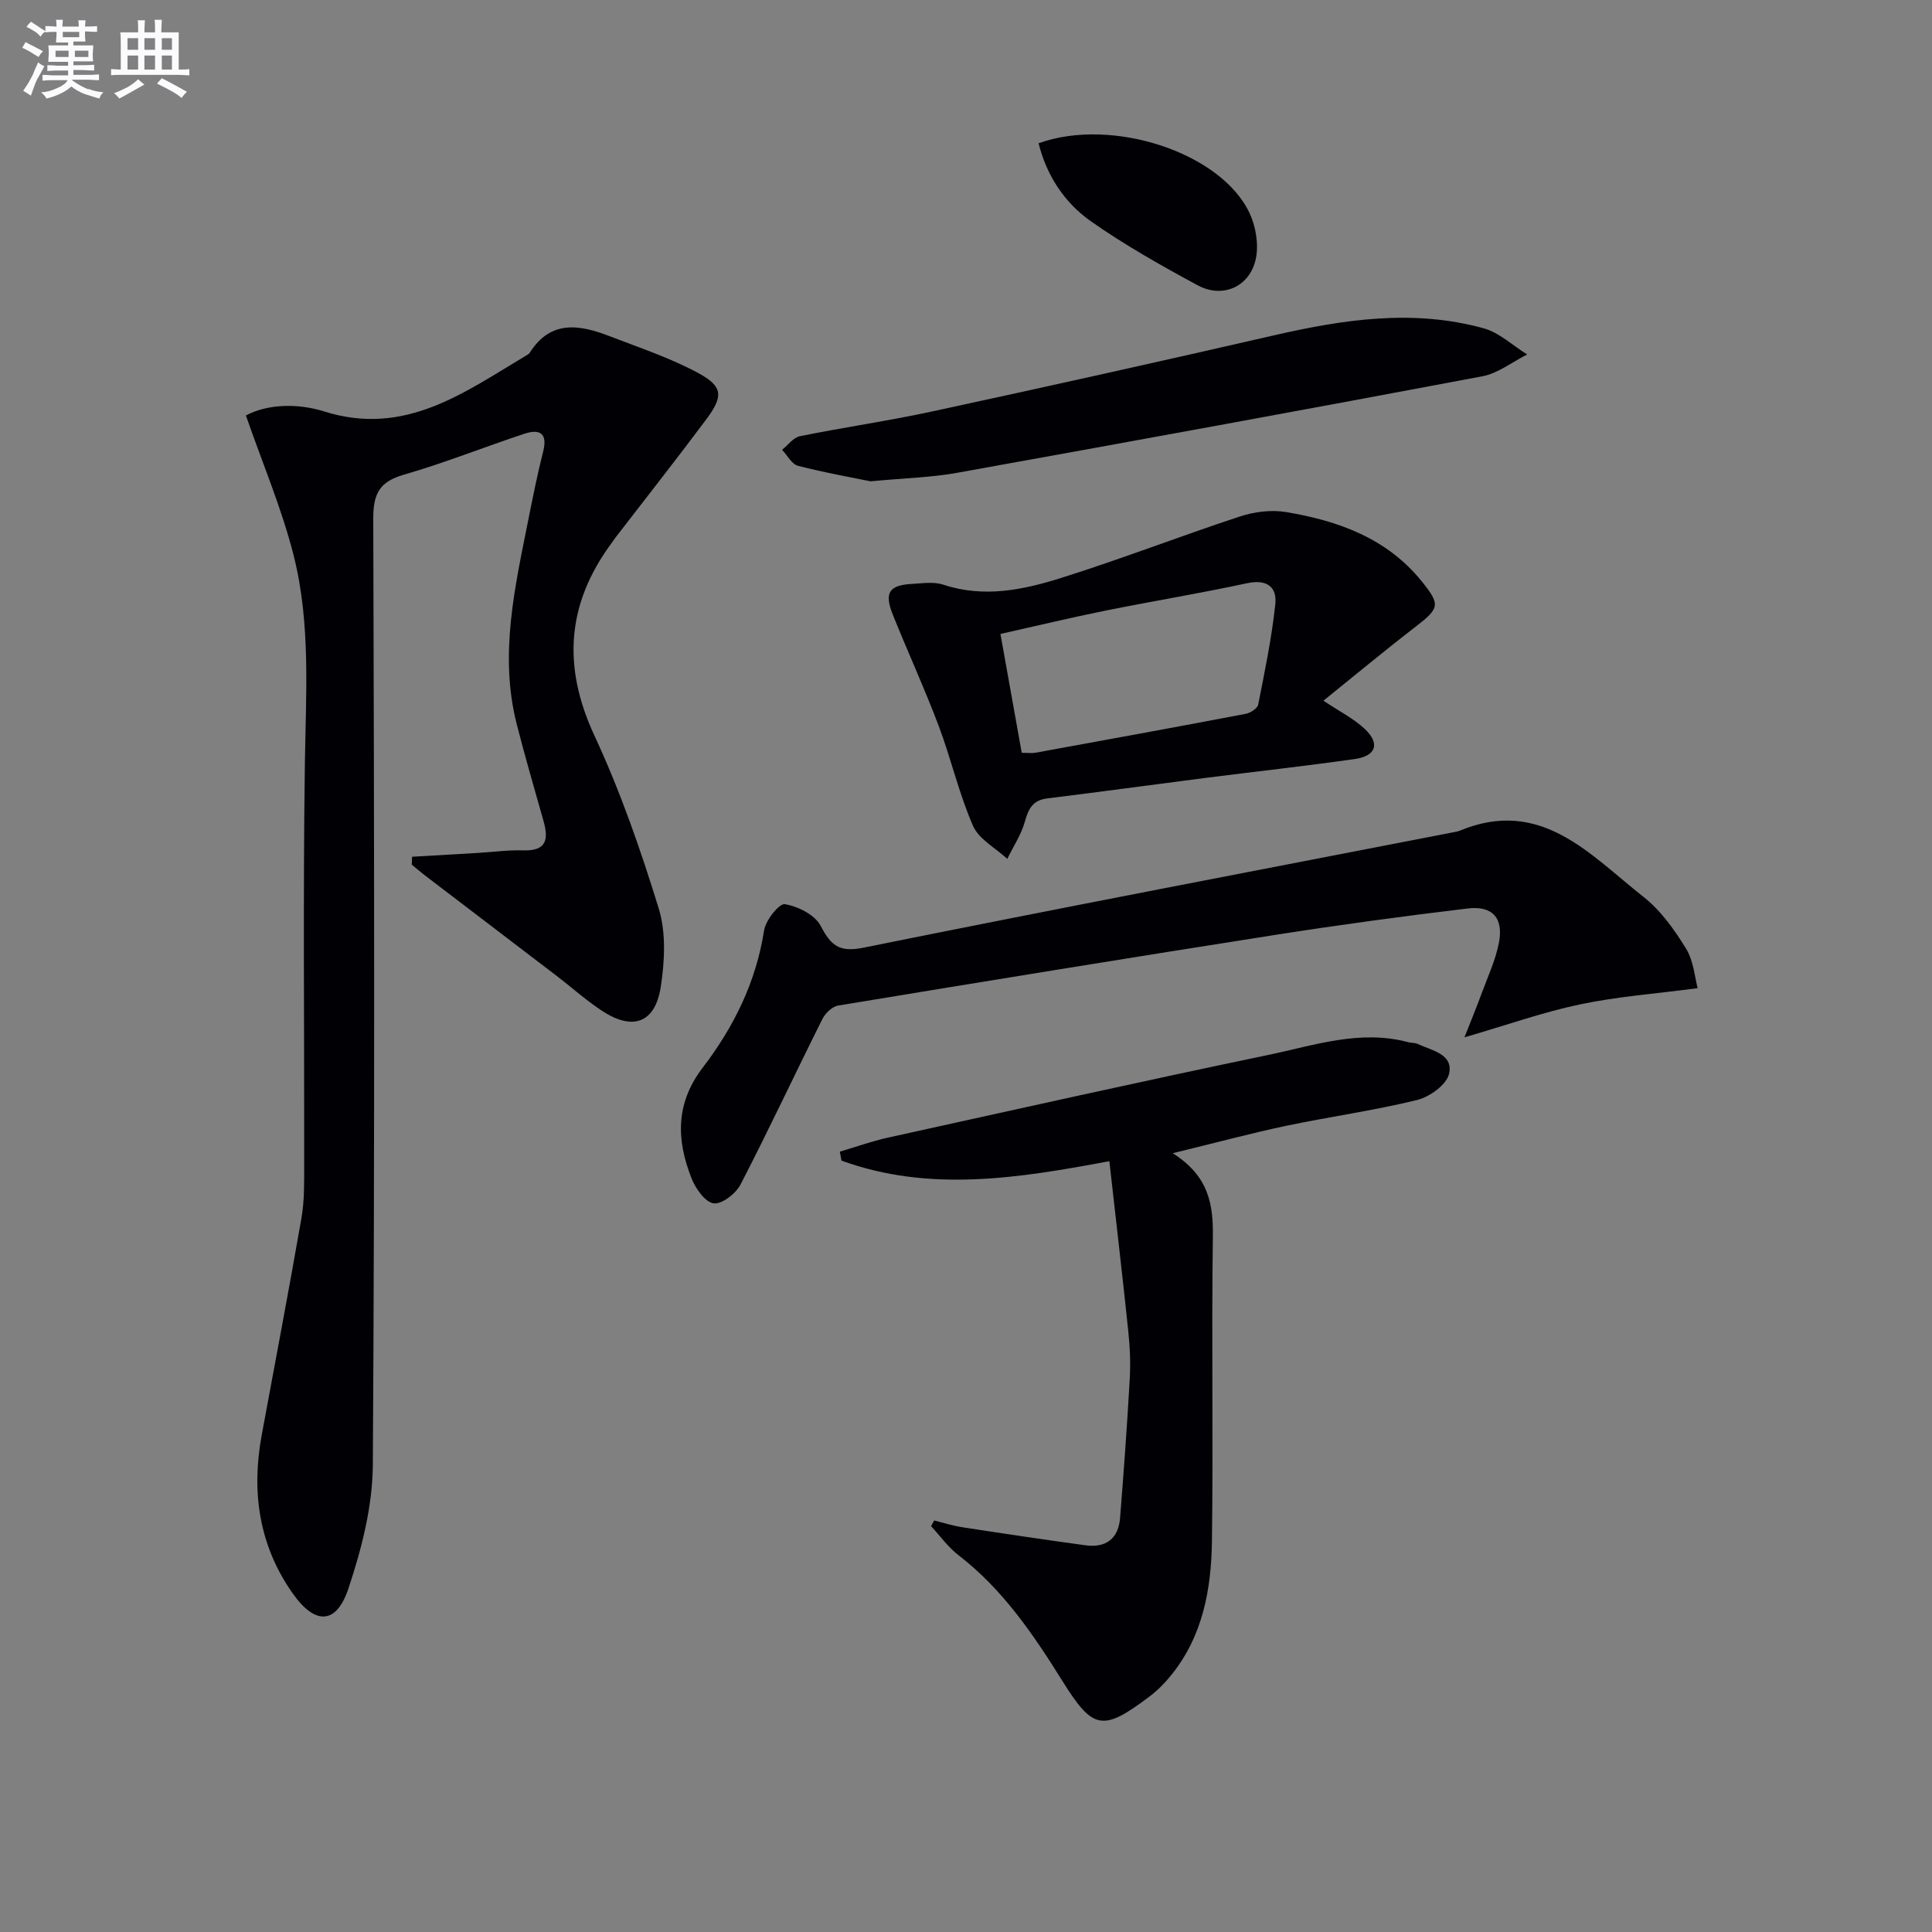
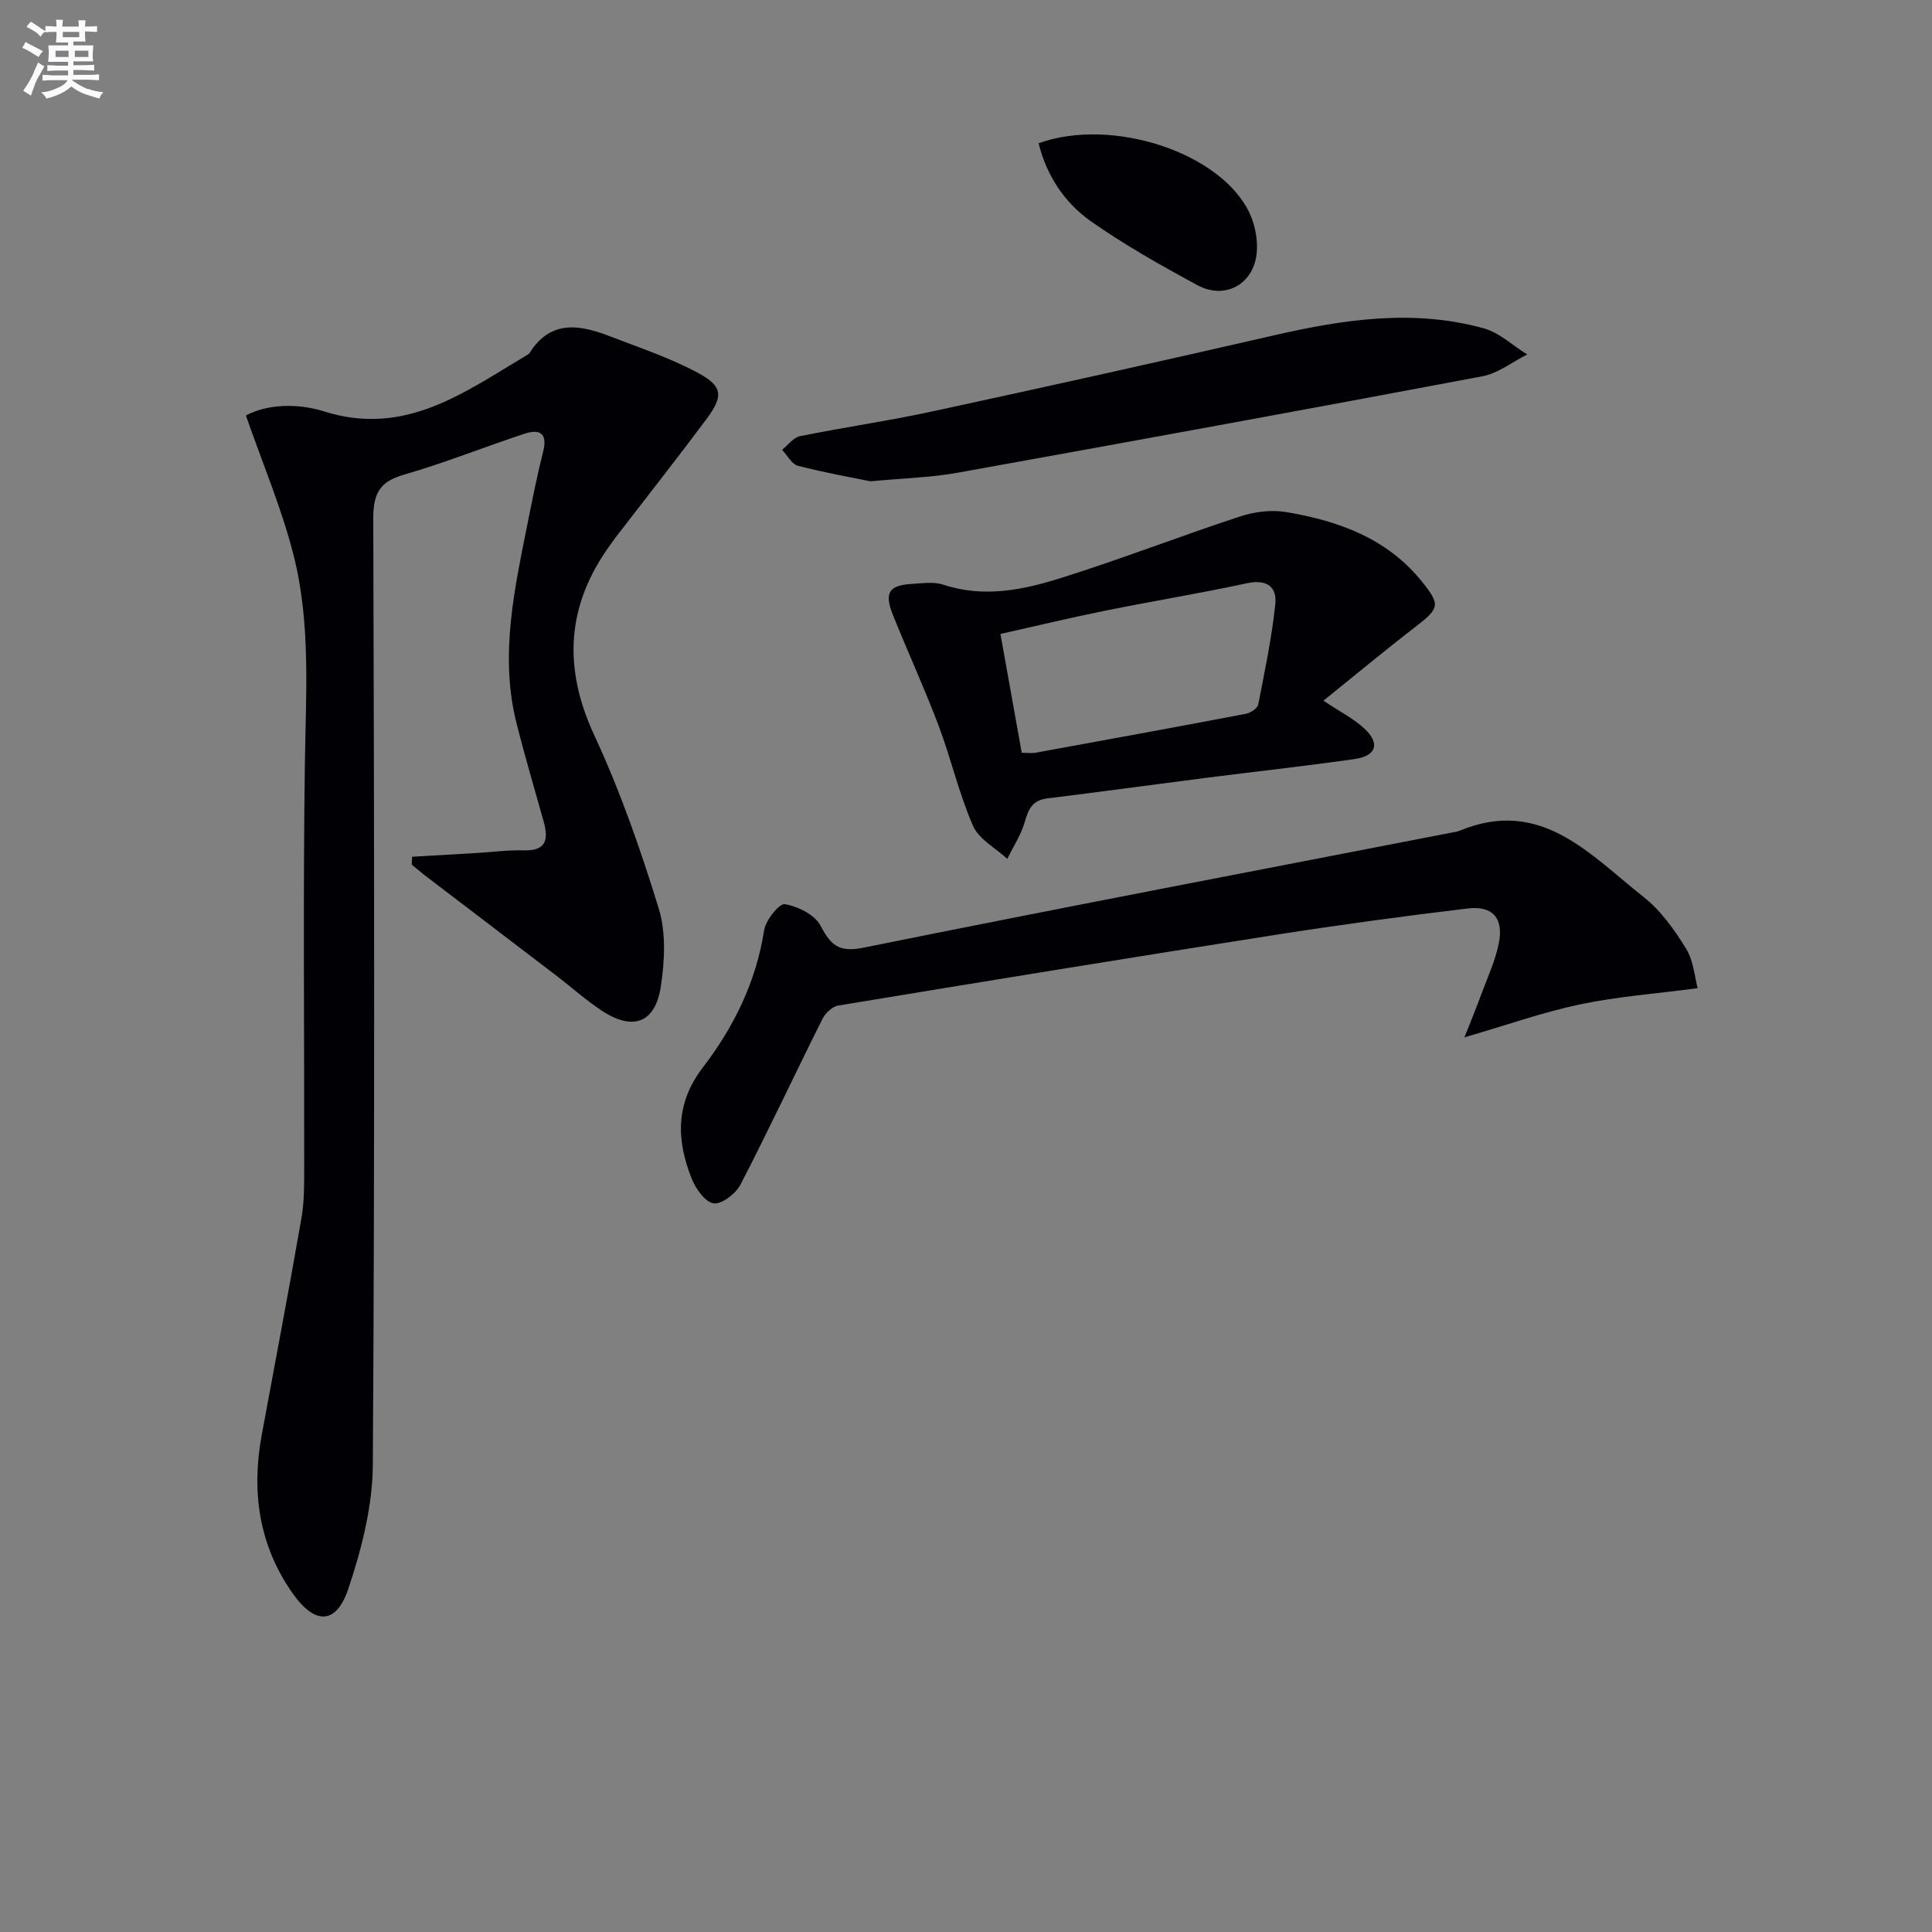
<svg xmlns="http://www.w3.org/2000/svg" enable-background="new 0 0 400 400" viewBox="0 0 400 400">
  <rect x="0" y="0" width="400" height="400" fill="#808080" stroke="none" />
  <g fill="#010105">
    <path d="m85.32 177.38c4.54-.26 9.09-.52 13.63-.79 3.15-.19 6.3-.63 9.44-.53 4.79.15 5.2-2.32 4.15-6.04-1.89-6.7-3.85-13.39-5.57-20.14-3.64-14.34-.36-28.32 2.42-42.31.94-4.72 1.89-9.44 3.07-14.1.97-3.85-.79-4.7-3.91-3.66-8.34 2.76-16.52 6.04-24.94 8.47-5.04 1.45-6.34 3.94-6.33 9.08.2 65.3.32 130.6-.09 195.9-.05 8.58-2.31 17.41-5.05 25.62-2.5 7.49-6.89 7.61-11.53 1.03-6.99-9.9-8.6-21-6.43-32.77 2.76-14.99 5.63-29.97 8.24-44.99.62-3.58.55-7.3.56-10.95.04-27.65-.25-55.31.14-82.96.2-14.47 1.25-29.01-2.3-43.14-2.43-9.68-6.4-18.97-9.91-29.08 4.49-2.41 10.8-2.54 16.19-.84 16.71 5.27 28.94-3.88 41.79-11.54.28-.17.62-.34.79-.61 4.35-6.89 10.38-5.81 16.58-3.41 6.16 2.38 12.5 4.48 18.28 7.6 5.15 2.78 5.26 4.8 1.71 9.57-6.16 8.26-12.54 16.35-18.83 24.52-.3.4-.57.82-.87 1.22-9.23 12.55-10.12 25.48-3.48 39.77 5.36 11.52 9.58 23.65 13.32 35.82 1.53 4.99 1.23 10.88.42 16.16-1.15 7.54-5.8 9.2-12.2 4.98-3.32-2.19-6.3-4.88-9.47-7.3-9.08-6.94-18.18-13.85-27.26-20.79-.9-.69-1.75-1.44-2.63-2.16.03-.54.05-1.08.07-1.63z" />
-     <path d="m242.8 238.76c7.53 4.78 8.4 10.65 8.31 17.39-.29 20.98.09 41.98-.19 62.96-.14 9.88-1.88 19.57-8.37 27.63-1.34 1.67-2.88 3.25-4.59 4.53-9.71 7.32-11.69 6.87-18.01-3.26-6-9.61-12.34-18.96-21.5-26.02-2.16-1.66-3.8-3.99-5.68-6.01.22-.39.43-.78.65-1.18 1.94.48 3.86 1.1 5.83 1.4 8.49 1.31 17 2.58 25.51 3.74 4.21.57 6.8-1.38 7.14-5.66.76-9.58 1.46-19.16 2-28.76.19-3.31.04-6.67-.31-9.98-1.2-11.53-2.56-23.05-3.91-35.13-18.86 3.54-37.29 6.5-55.46-.12-.11-.62-.23-1.23-.34-1.85 3.32-.98 6.6-2.17 9.98-2.91 26.23-5.78 52.45-11.65 78.74-17.12 9.5-1.98 19-5.31 28.97-2.63.64.17 1.37.09 1.95.36 2.92 1.37 7.44 2.09 6.49 6.19-.52 2.26-4.04 4.79-6.64 5.42-9 2.2-18.22 3.47-27.29 5.38-7.24 1.54-14.4 3.47-23.28 5.63z" />
    <path d="m351.48 204.59c-8.78 1.16-16.66 1.74-24.32 3.35-7.67 1.61-15.11 4.26-23.96 6.83 1.46-3.71 2.51-6.23 3.44-8.79 1.31-3.57 2.97-7.08 3.69-10.77 1-5.14-1.32-7.74-6.47-7.12-13.18 1.58-26.34 3.36-39.45 5.41-30.31 4.75-60.6 9.69-90.87 14.69-1.24.2-2.68 1.59-3.28 2.8-5.7 11.39-11.09 22.94-16.94 34.25-.97 1.88-3.89 4.14-5.57 3.9-1.77-.25-3.74-3.06-4.57-5.17-3.14-7.95-3.38-15.5 2.34-22.97 6.39-8.34 11.02-17.7 12.68-28.38.32-2.1 3.14-5.62 4.29-5.42 2.71.45 6.19 2.18 7.39 4.44 2.14 4.05 3.76 5.6 8.88 4.57 40.63-8.21 81.35-15.98 122.05-23.88.49-.09.99-.17 1.45-.36 16.82-6.95 26.96 5.03 38.03 13.74 3.56 2.8 6.39 6.79 8.8 10.71 1.57 2.58 1.8 6 2.39 8.17z" />
    <path d="m274 145.07c3.38 2.26 6.26 3.7 8.51 5.8 3.27 3.04 2.44 5.64-2.02 6.28-10.34 1.47-20.72 2.61-31.08 3.93-10.86 1.39-21.7 2.88-32.57 4.22-3 .37-3.9 2.11-4.64 4.77-.76 2.71-2.4 5.18-3.65 7.75-2.43-2.25-5.88-4.06-7.1-6.84-2.91-6.66-4.53-13.86-7.1-20.68-2.92-7.75-6.39-15.29-9.48-22.98-1.85-4.6-.83-6.17 3.97-6.43 2.15-.12 4.5-.49 6.46.16 8.37 2.78 16.51 1.09 24.38-1.39 12.45-3.91 24.64-8.65 37.04-12.73 2.97-.98 6.45-1.42 9.5-.92 10.83 1.8 20.93 5.41 28.16 14.38 3.9 4.84 3.64 5.55-1.29 9.36-6.39 4.93-12.61 10.1-19.09 15.32zm-62.46 10.79c1.23 0 2.07.13 2.86-.02 14.51-2.64 29.03-5.29 43.52-8.05.98-.19 2.42-1.12 2.58-1.92 1.36-6.91 2.81-13.83 3.54-20.82.37-3.57-1.79-5.17-5.85-4.3-9.72 2.1-19.55 3.7-29.3 5.67-7.25 1.46-14.44 3.2-21.76 4.83 1.51 8.44 2.91 16.26 4.41 24.61z" />
    <path d="m180.23 99.65c-3.76-.77-9.44-1.77-15.01-3.21-1.3-.34-2.21-2.17-3.3-3.31 1.22-.97 2.33-2.54 3.69-2.82 9.09-1.84 18.3-3.16 27.36-5.12 23.66-5.11 47.28-10.36 70.87-15.78 14.39-3.3 28.81-5.45 43.33-1.44 3.26.9 6.02 3.57 9.02 5.42-3.09 1.55-6.03 3.9-9.3 4.52-36.21 6.83-72.46 13.45-108.73 19.98-5.2.95-10.55 1.07-17.93 1.76z" />
    <path d="m215.03 29.66c15.17-5.48 37.81 1.9 43.69 14.49 1.3 2.77 1.9 6.47 1.29 9.41-1.22 5.8-6.85 8.31-12.04 5.51-7.55-4.08-15.08-8.32-22.09-13.24-5.48-3.85-9.19-9.46-10.85-16.17z" />
  </g>
  <path d="m6.8 9.5c.6.3 1.3.7 2.1 1.1-.4.4-.7.8-.9 1.2-.7-.4-1.3-.8-1.8-1.1s-1.1-.6-1.6-.8c.2-.4.5-.8.7-1.2.4.2.8.5 1.5.8zm.9 6.9c-.3.6-.5 1.1-.7 1.7s-.4 1.1-.6 1.7c-.6-.4-1.1-.7-1.6-1 .7-1 1.2-1.8 1.5-2.4.3-.5.6-1.1.8-1.7.3-.6.5-1.2.8-1.8.3.3.8.6 1.3.8-.7 1.3-1.2 2.2-1.5 2.7zm.1-11c.4.3 1 .7 1.7 1.1-.5.2-.8.6-1.1 1.1-.5-.6-1-1-1.4-1.2s-.9-.6-1.5-.8c.2-.4.5-.7.9-1.1.5.3.9.6 1.4.9zm10.5 13c1 .4 2 .6 3.1.7-.4.4-.7.8-.8 1.3-.9-.2-1.9-.6-3-.9-1-.4-2-.9-2.8-1.6-.5.4-1.1.9-1.9 1.3s-1.9.9-3.3 1.2c-.1-.3-.5-.8-1.1-1.3 1 0 2.1-.3 3.2-.8 1.2-.5 1.9-1 2.3-1.7h-3.2c-.4 0-1 0-2 .1v-1.2c1 0 1.7.1 2 .1h3.3v-1h-2.3c-.2 0-.9 0-2 .1v-1.2c1.2 0 1.9.1 2 .1h2.3v-.8h-4.1c0-.7.1-1.2.1-1.6 0-.5 0-1.1-.1-1.8h4.1v-.6h-2.5c0-.6.1-1.1.1-1.6v-.6h-.5c-.4 0-1 0-1.8.1v-1.3c1.2 0 1.9.1 2.1.1h.2c0-.3 0-.8-.1-1.4h1.4c0 .6-.1 1-.1 1.4h3.4c0-.4 0-.8-.1-1.3h1.5c0 .4-.1.9-.1 1.3.7 0 1.5 0 2.5-.1v1.2c-1 0-1.8-.1-2.5-.1v.6c0 .3 0 .8.1 1.5h-2.5v.8h4.1c0 .7-.1 1.3-.1 1.8s0 1 .1 1.5h-4.1v.8h1.4c.8 0 1.8 0 2.9-.1v1.2c-1 0-1.9-.1-2.8-.1h-1.5v1h3.2c.3 0 1 0 2.1-.1v1.2c-1.1 0-1.8-.1-2.1-.1h-3.4l-.1.1c1.4 1 2.4 1.5 3.4 1.9zm-4.1-6.6v-1.3h-2.7v1.3zm2.2-4.1v-1.1h-3.4v1.1zm1.9 4.1v-1.3h-2.8v1.3z" fill="#fbfafc" />
-   <path d="m37 6.7v2.3 5.4c1 0 1.8 0 2.2-.1v1.3c-.6 0-1.5-.1-2.5-.1h-11.9c-.7 0-1.3 0-1.8.1v-1.3c.5 0 1.1.1 2 .1v-5.2c0-1 0-1.8-.1-2.5h3.7c0-1.3 0-2.1-.1-2.5h1.5c0 .4-.1 1.3-.1 2.5h2.2c0-1.2 0-2.1-.1-2.6h1.5c0 .4-.1 1.3-.1 2.6zm-12.3 13.7c-.3-.4-.7-.8-1.1-1.1 1.1-.4 2.1-.9 2.9-1.3.8-.5 1.5-1 2.1-1.6.4.4.9.8 1.3 1.1-2.5 1.4-4.2 2.4-5.2 2.9zm3.9-10.1v-2.4h-2.2v2.4zm0 4.1v-2.9h-2.2v2.9zm3.5-4.1v-2.4h-2.2v2.4zm0 4.1v-2.9h-2.2v2.9zm.4 2.9 1-1.1c.6.3 1.4.7 2.5 1.3s2 1.1 2.7 1.5c-.4.4-.8.8-1.1 1.3-.8-.8-2.5-1.7-5.1-3zm3.1-7v-2.4h-2.1v2.4zm0 4.1v-2.9h-2.1v2.9z" fill="#fbfafc" />
</svg>